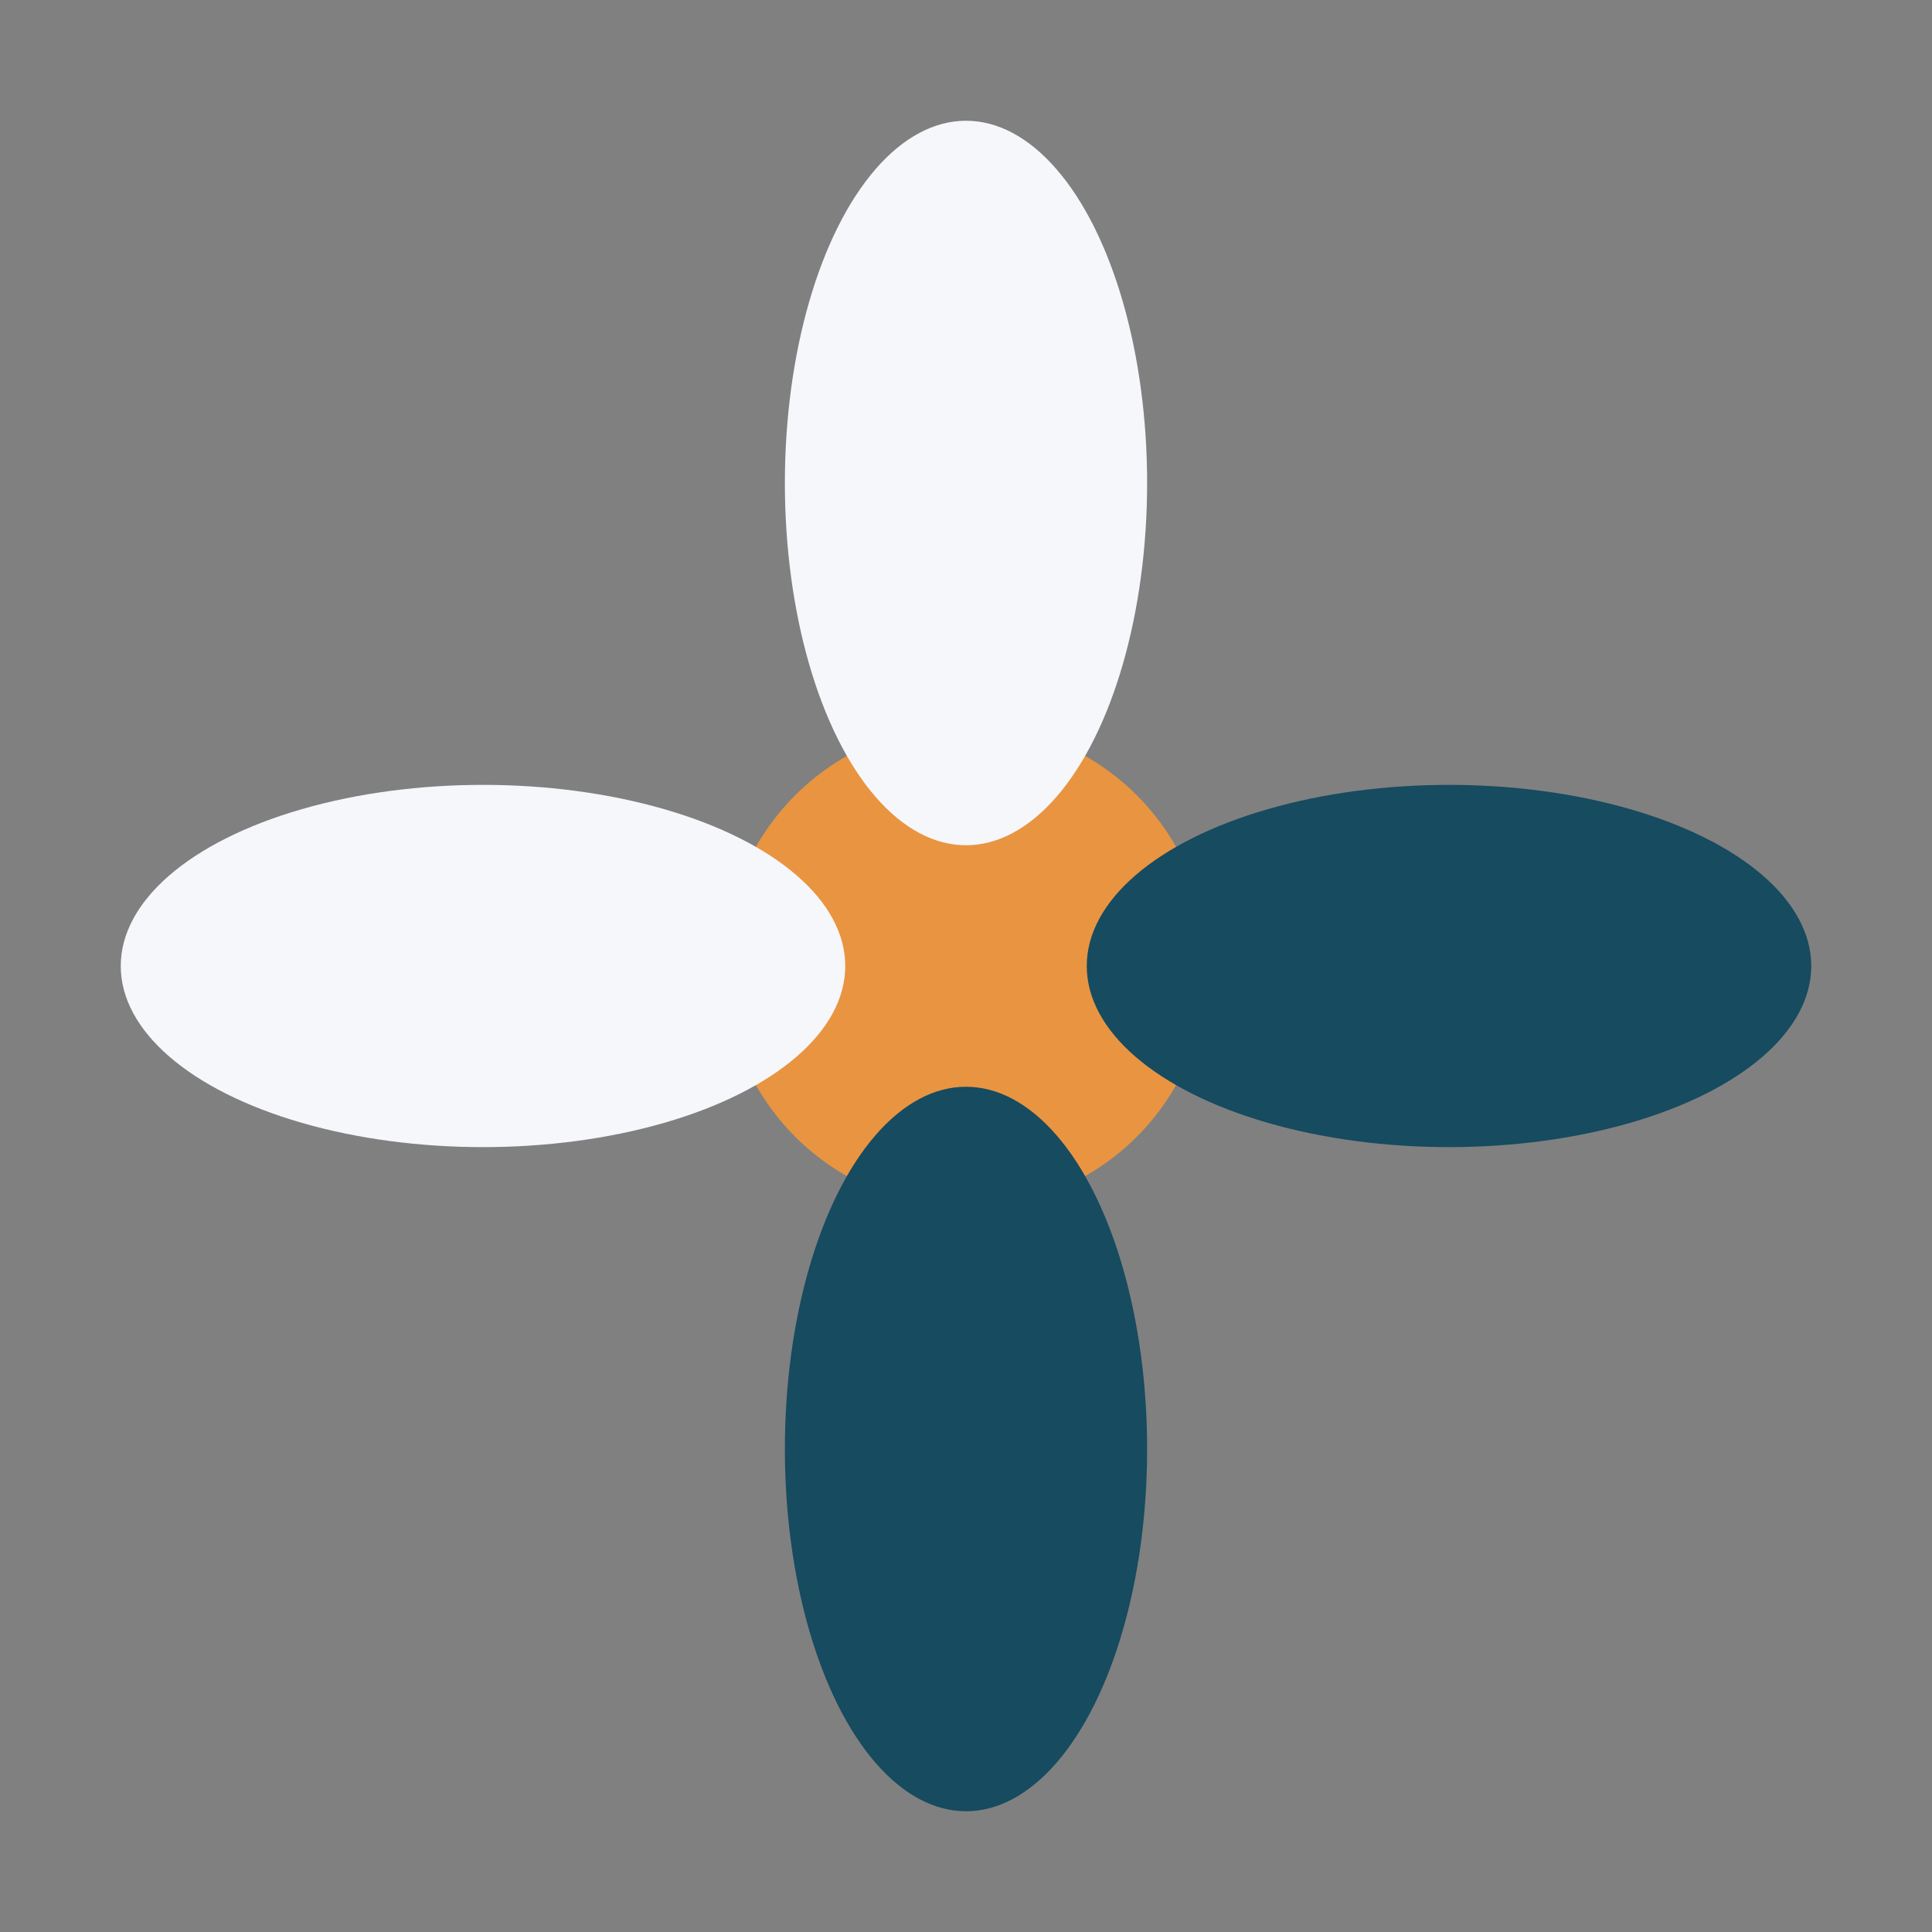
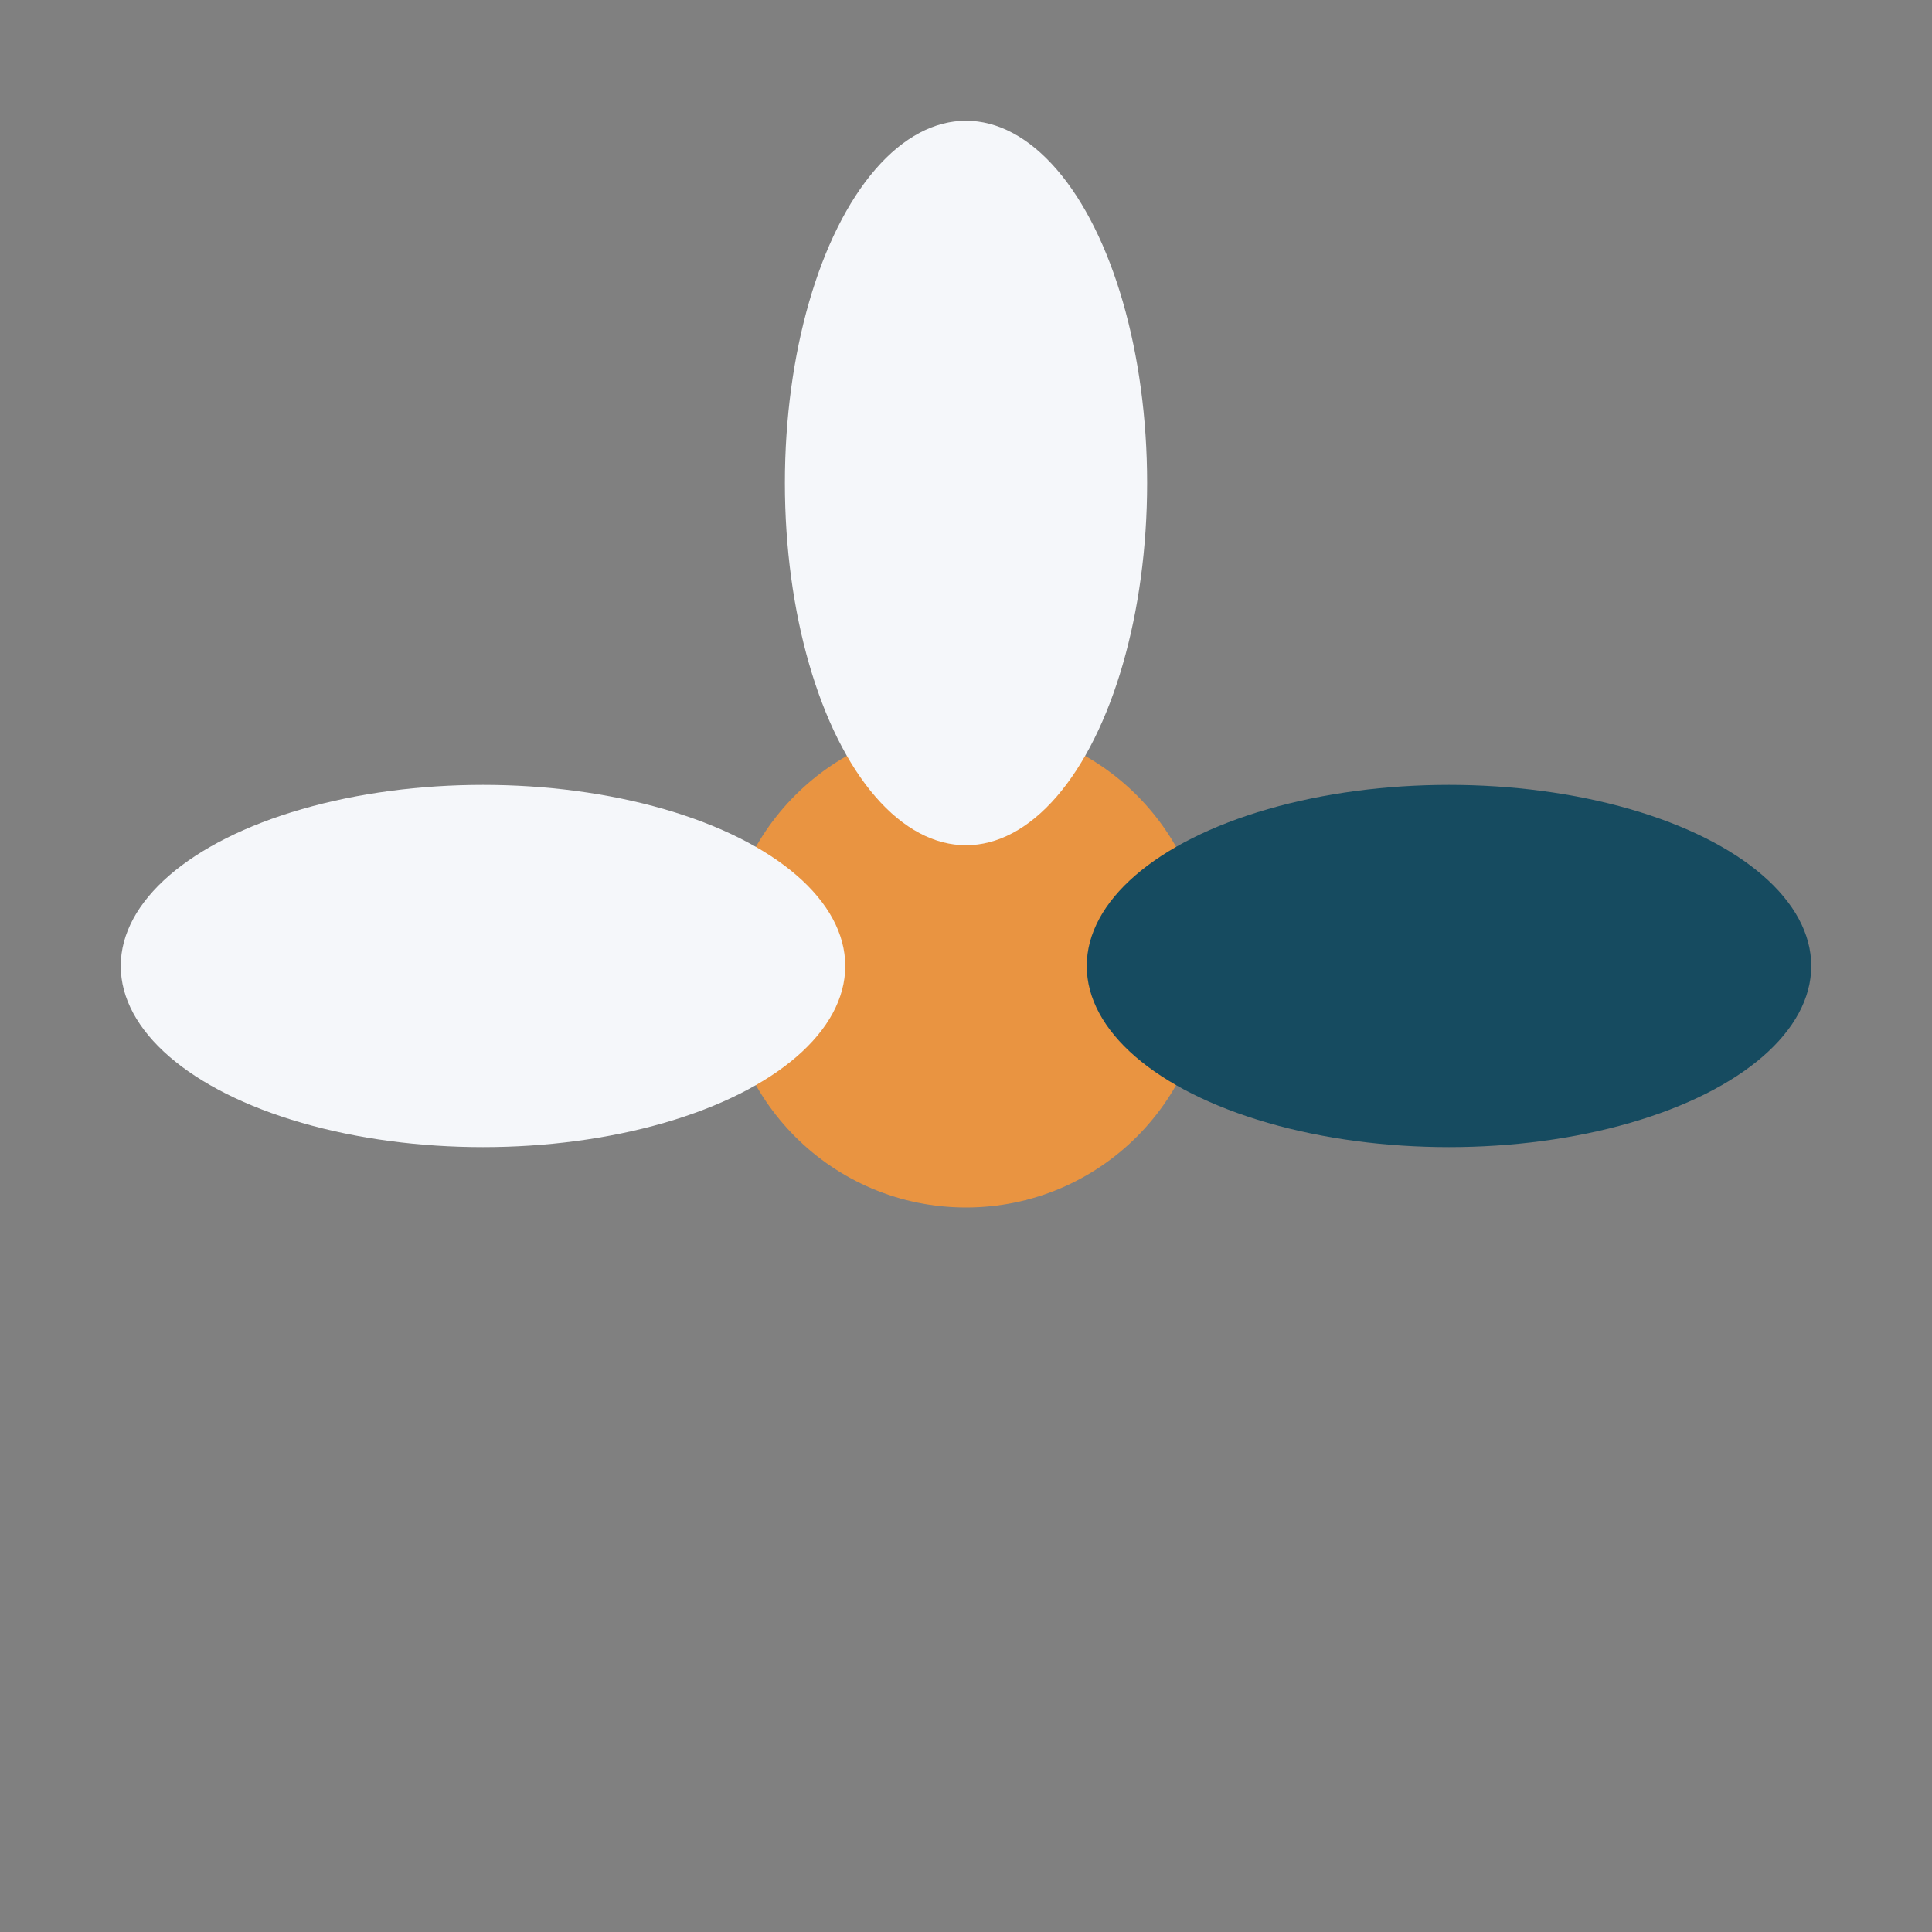
<svg xmlns="http://www.w3.org/2000/svg" width="32" height="32" viewBox="0 0 32 32">
  <rect x="0" y="0" width="32" height="32" fill="#808080" stroke="none" />
  <g>
    <circle cx="16" cy="16" r="4" fill="#E99441" />
    <ellipse cx="16" cy="8" rx="3" ry="6" fill="#F5F7FA" />
-     <ellipse cx="16" cy="24" rx="3" ry="6" fill="#164B60" />
    <ellipse cx="8" cy="16" rx="6" ry="3" fill="#F5F7FA" />
    <ellipse cx="24" cy="16" rx="6" ry="3" fill="#164B60" />
  </g>
</svg>